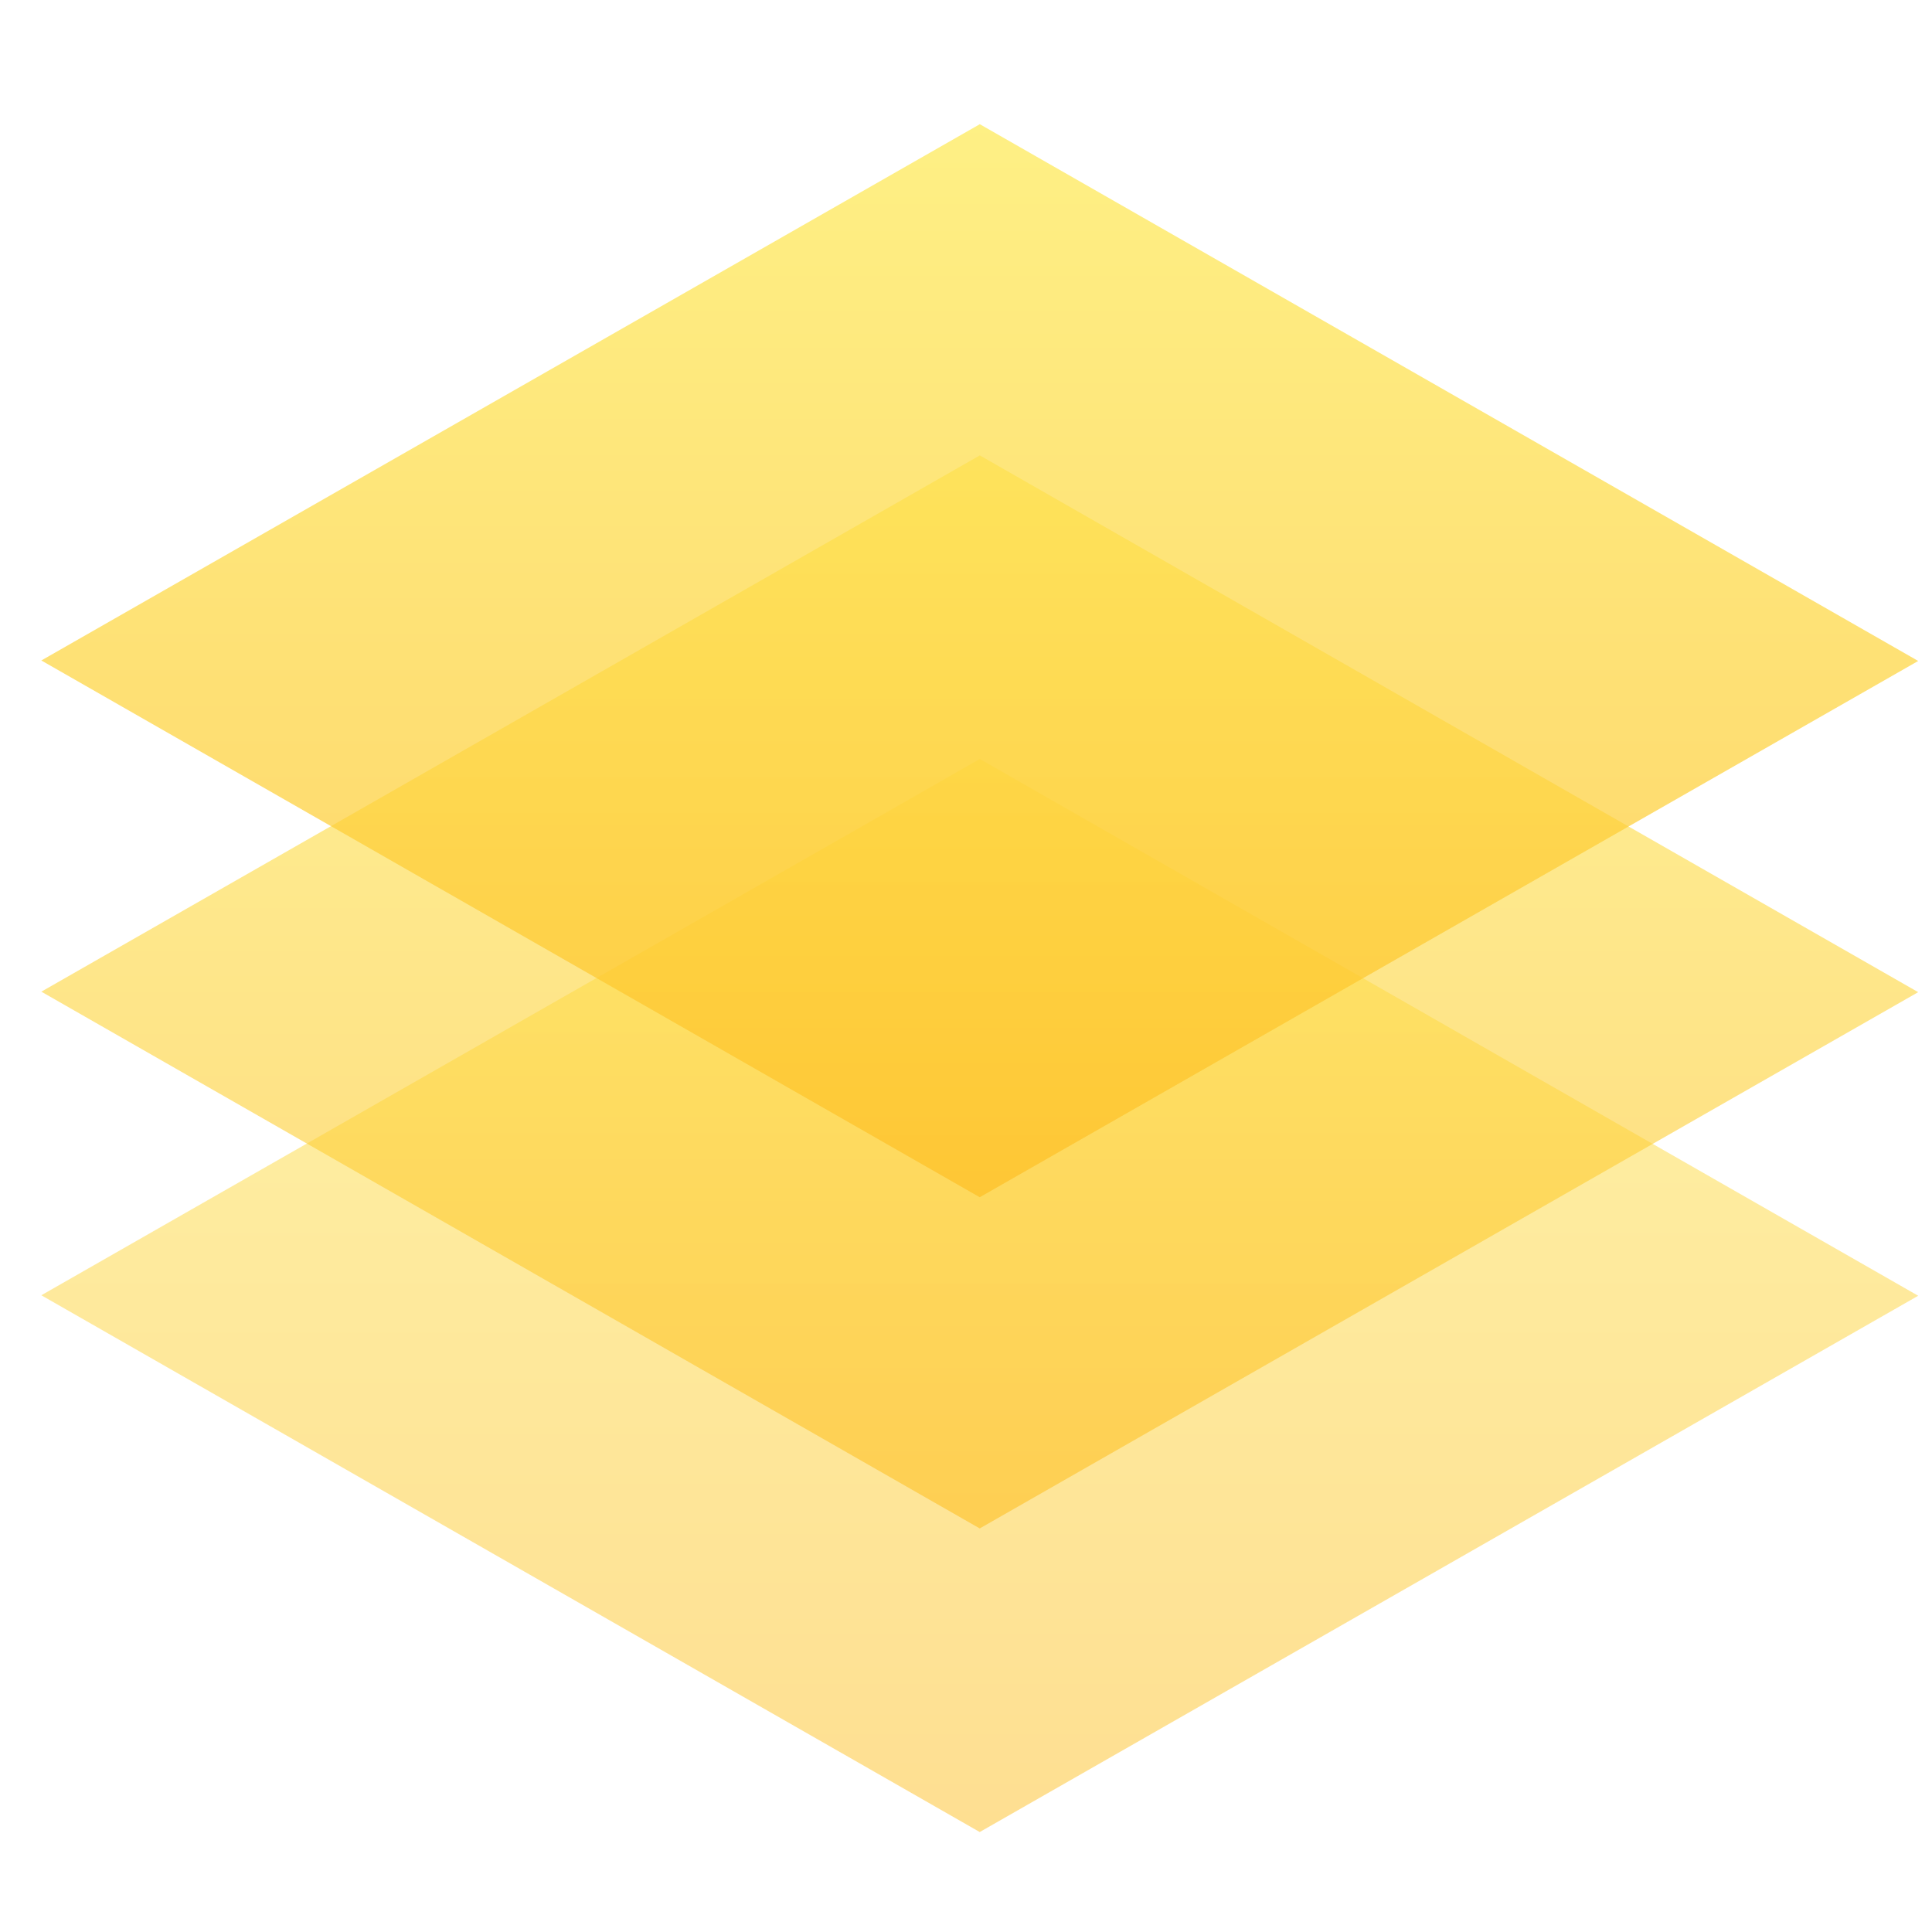
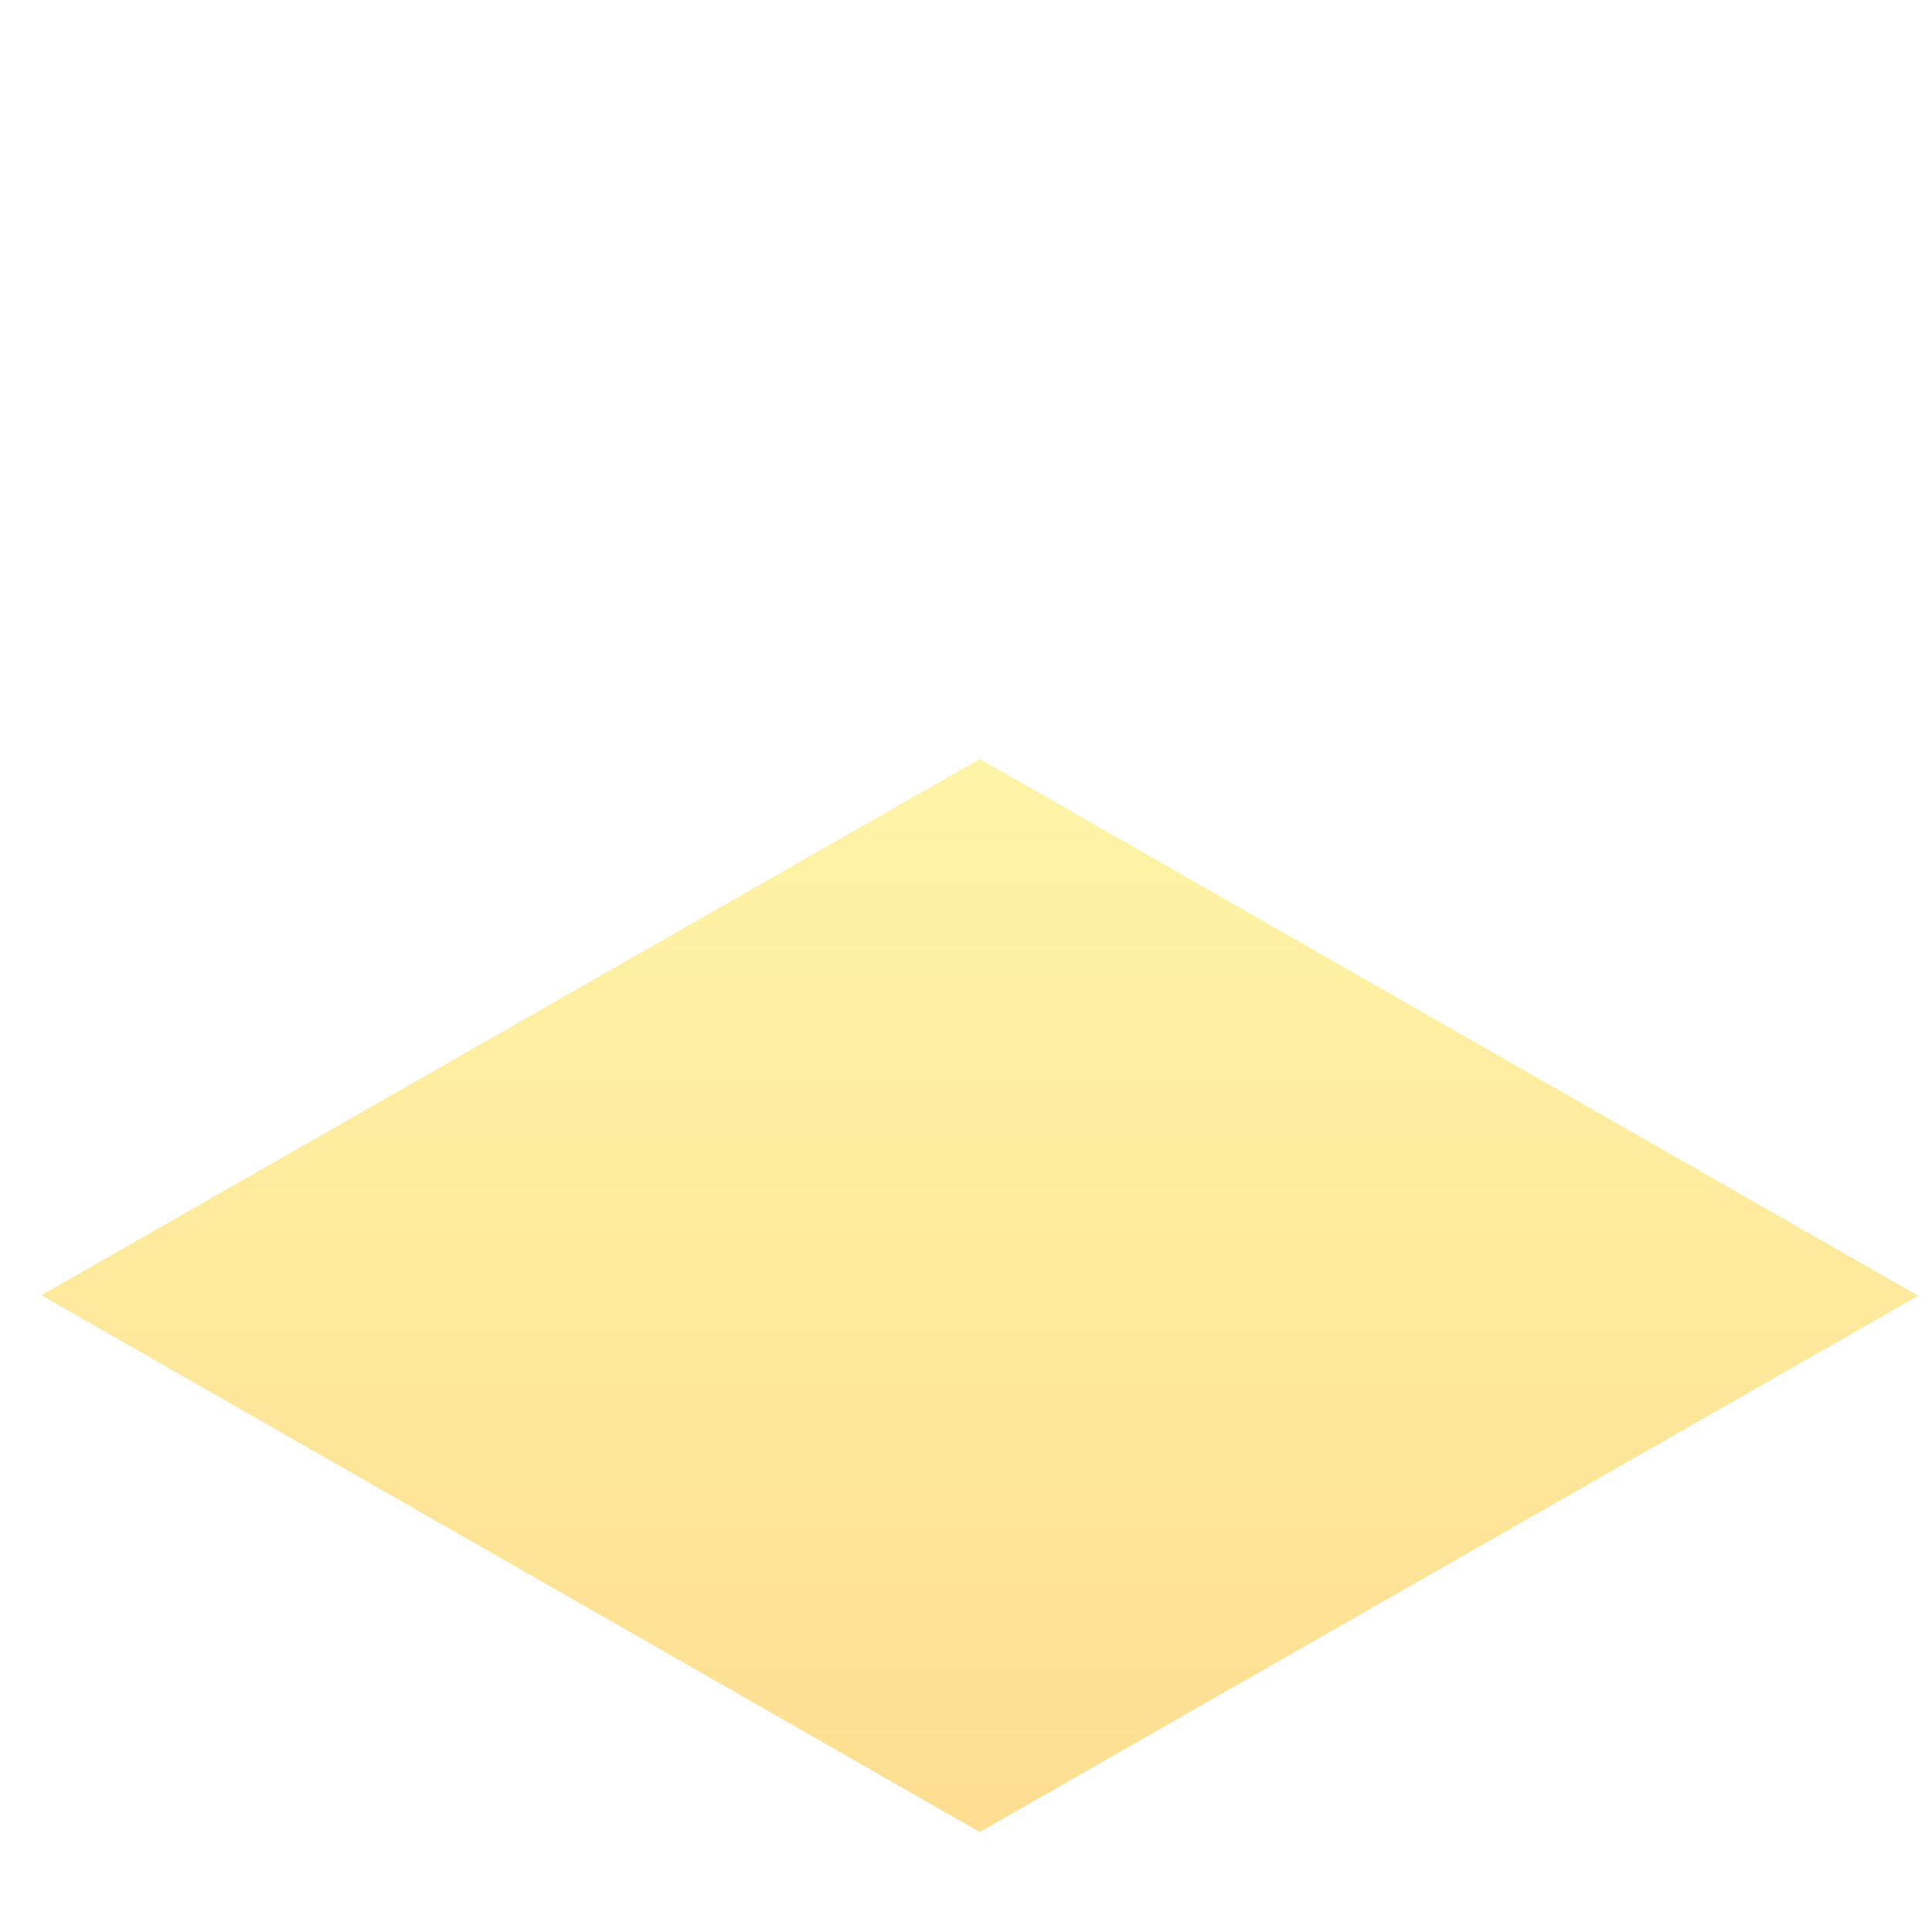
<svg xmlns="http://www.w3.org/2000/svg" width="70" height="70" stroke="#000" stroke-linecap="round" stroke-linejoin="round" fill="#fff" fill-rule="evenodd">
  <defs>
    <linearGradient id="A" x1="0%" y1="0%" x2="100%" y2="100%">
      <stop offset="0%" stop-color="#feea51" />
      <stop offset="100%" stop-color="#febf24" />
    </linearGradient>
  </defs>
  <g stroke="none" fill="url(#A)">
    <path d="M0 0h34v38.86H0z" fill-opacity=".5" transform="matrix(1 .572 -.875 .5 35.5 27.5)" />
-     <path d="M0 0h34v38.86H0z" fill-opacity=".6" transform="matrix(1 .572 -.875 .5 35.5 16.5)" />
-     <path d="M0 0h34v38.86H0z" fill-opacity=".7" transform="matrix(1 .572 -.875 .5 35.5 4.5)" />
+     <path d="M0 0h34H0z" fill-opacity=".6" transform="matrix(1 .572 -.875 .5 35.5 16.5)" />
  </g>
</svg>